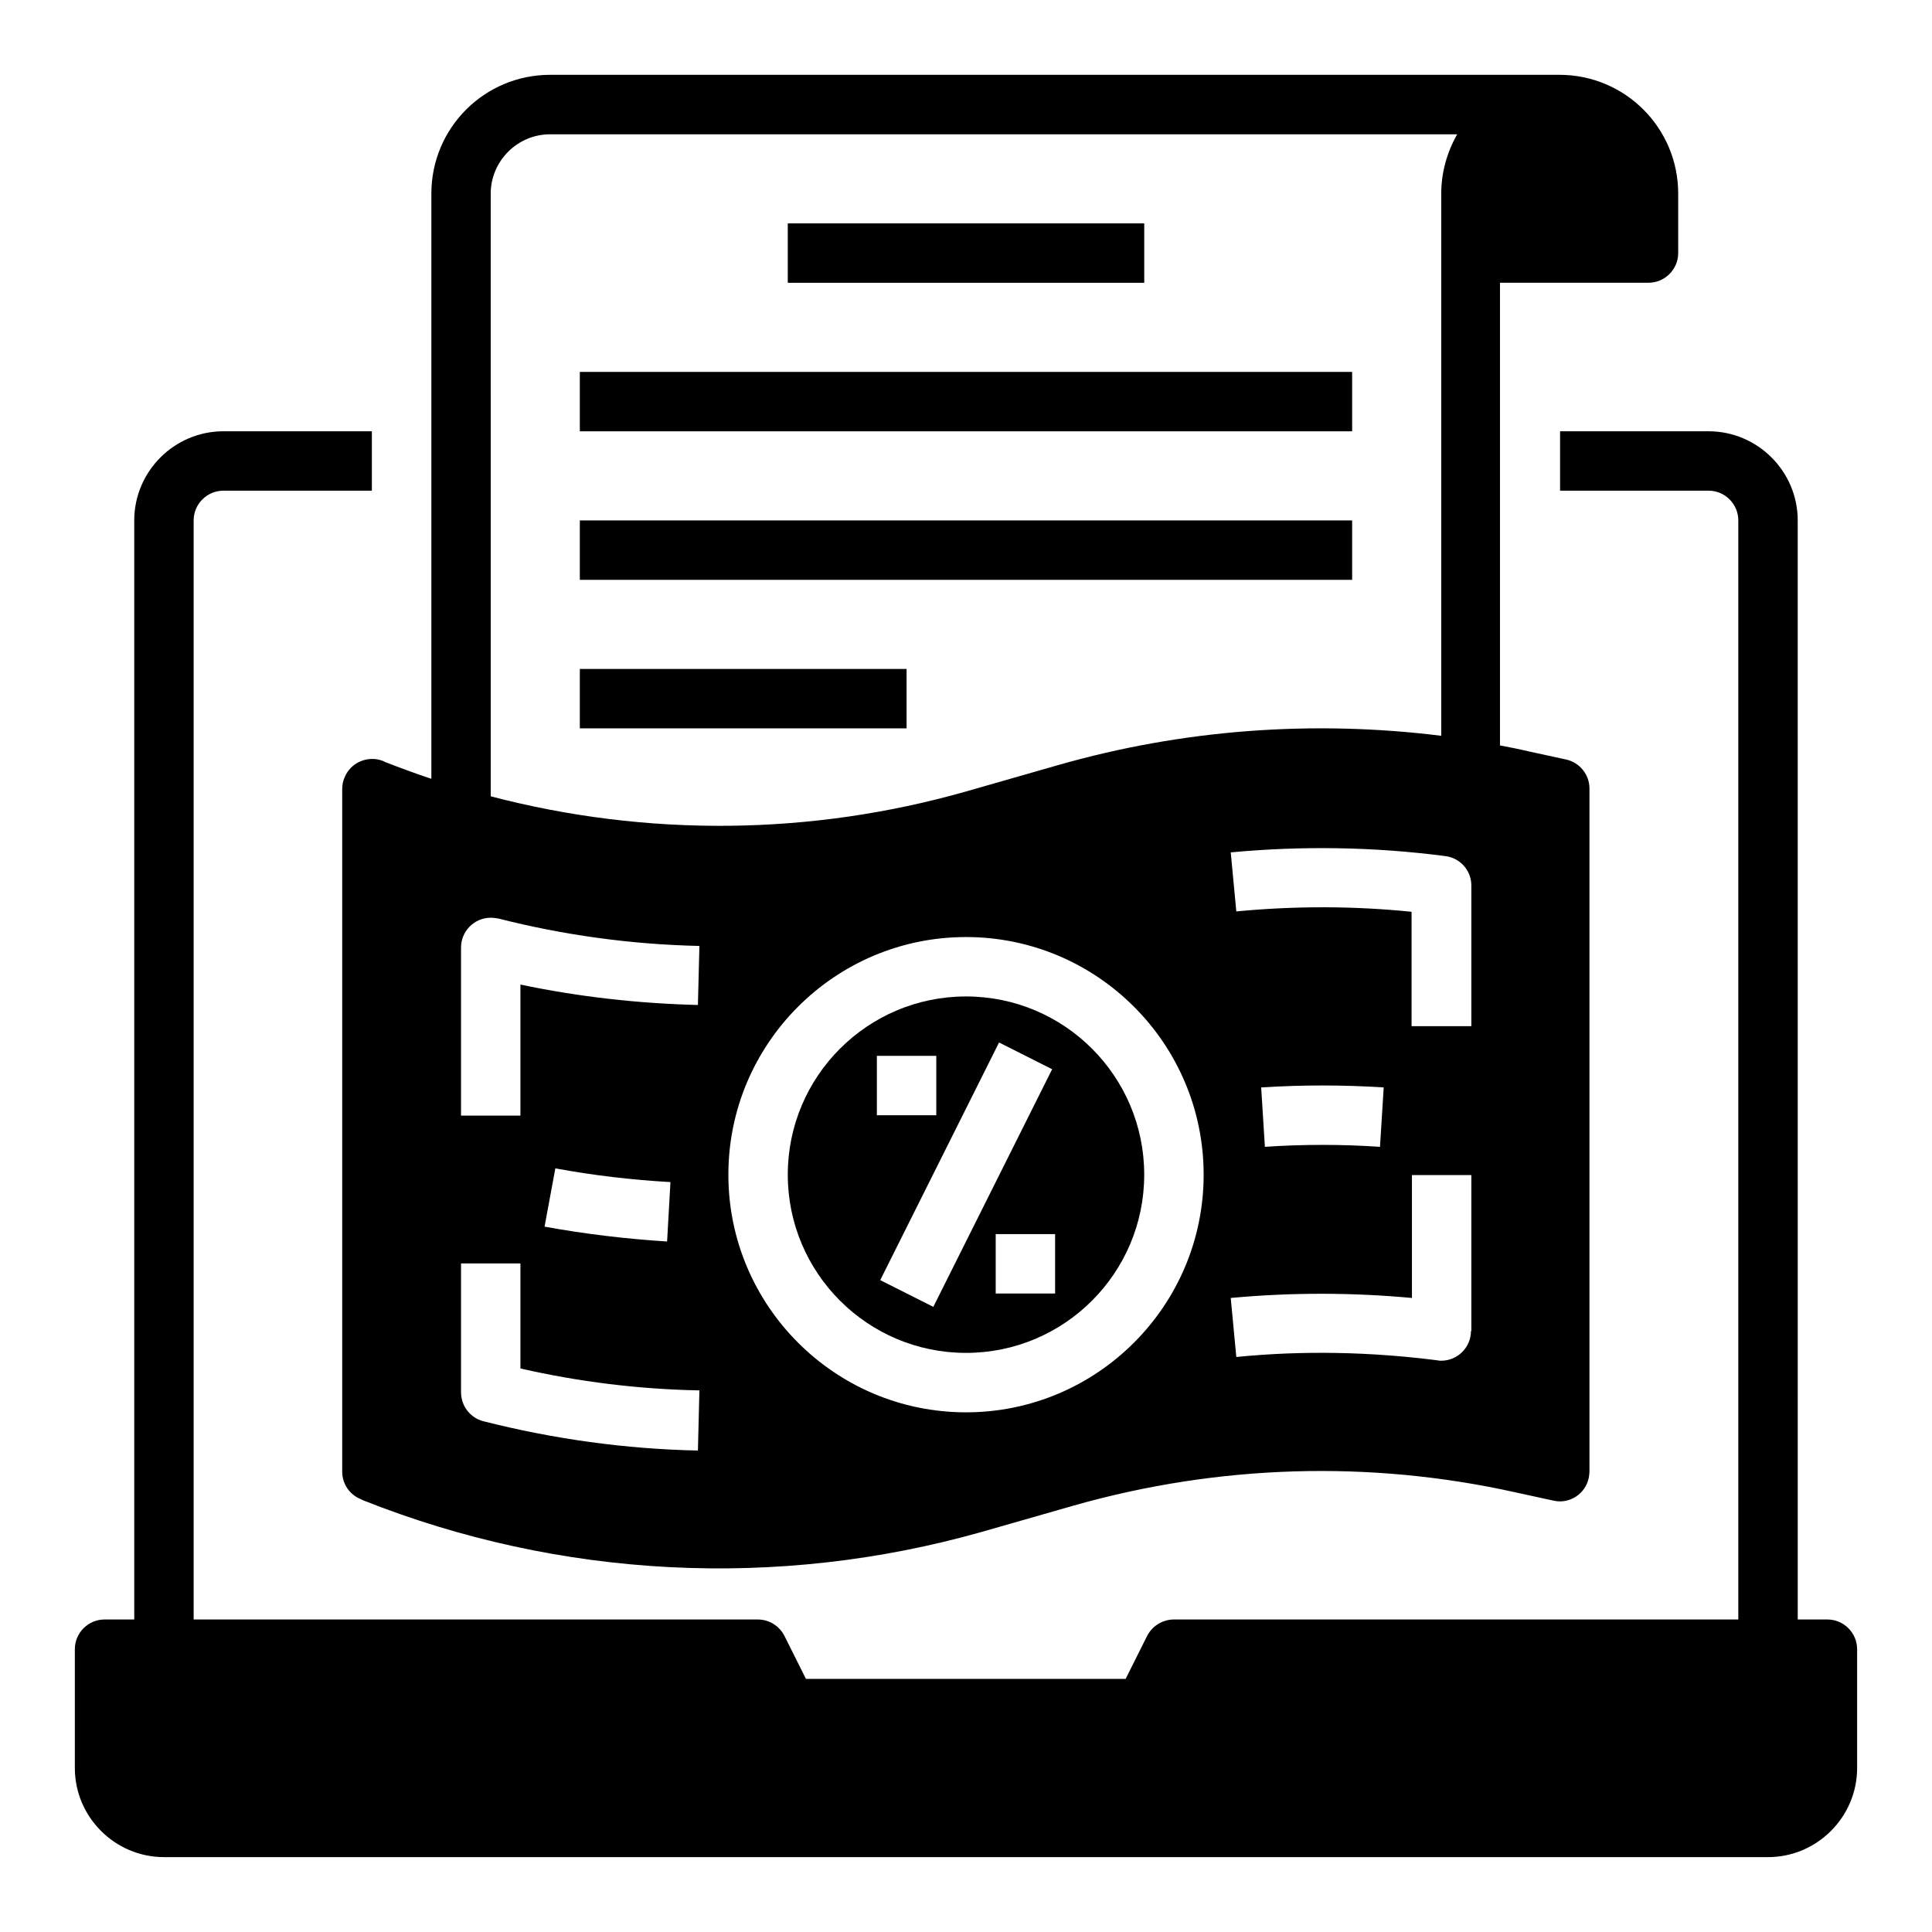
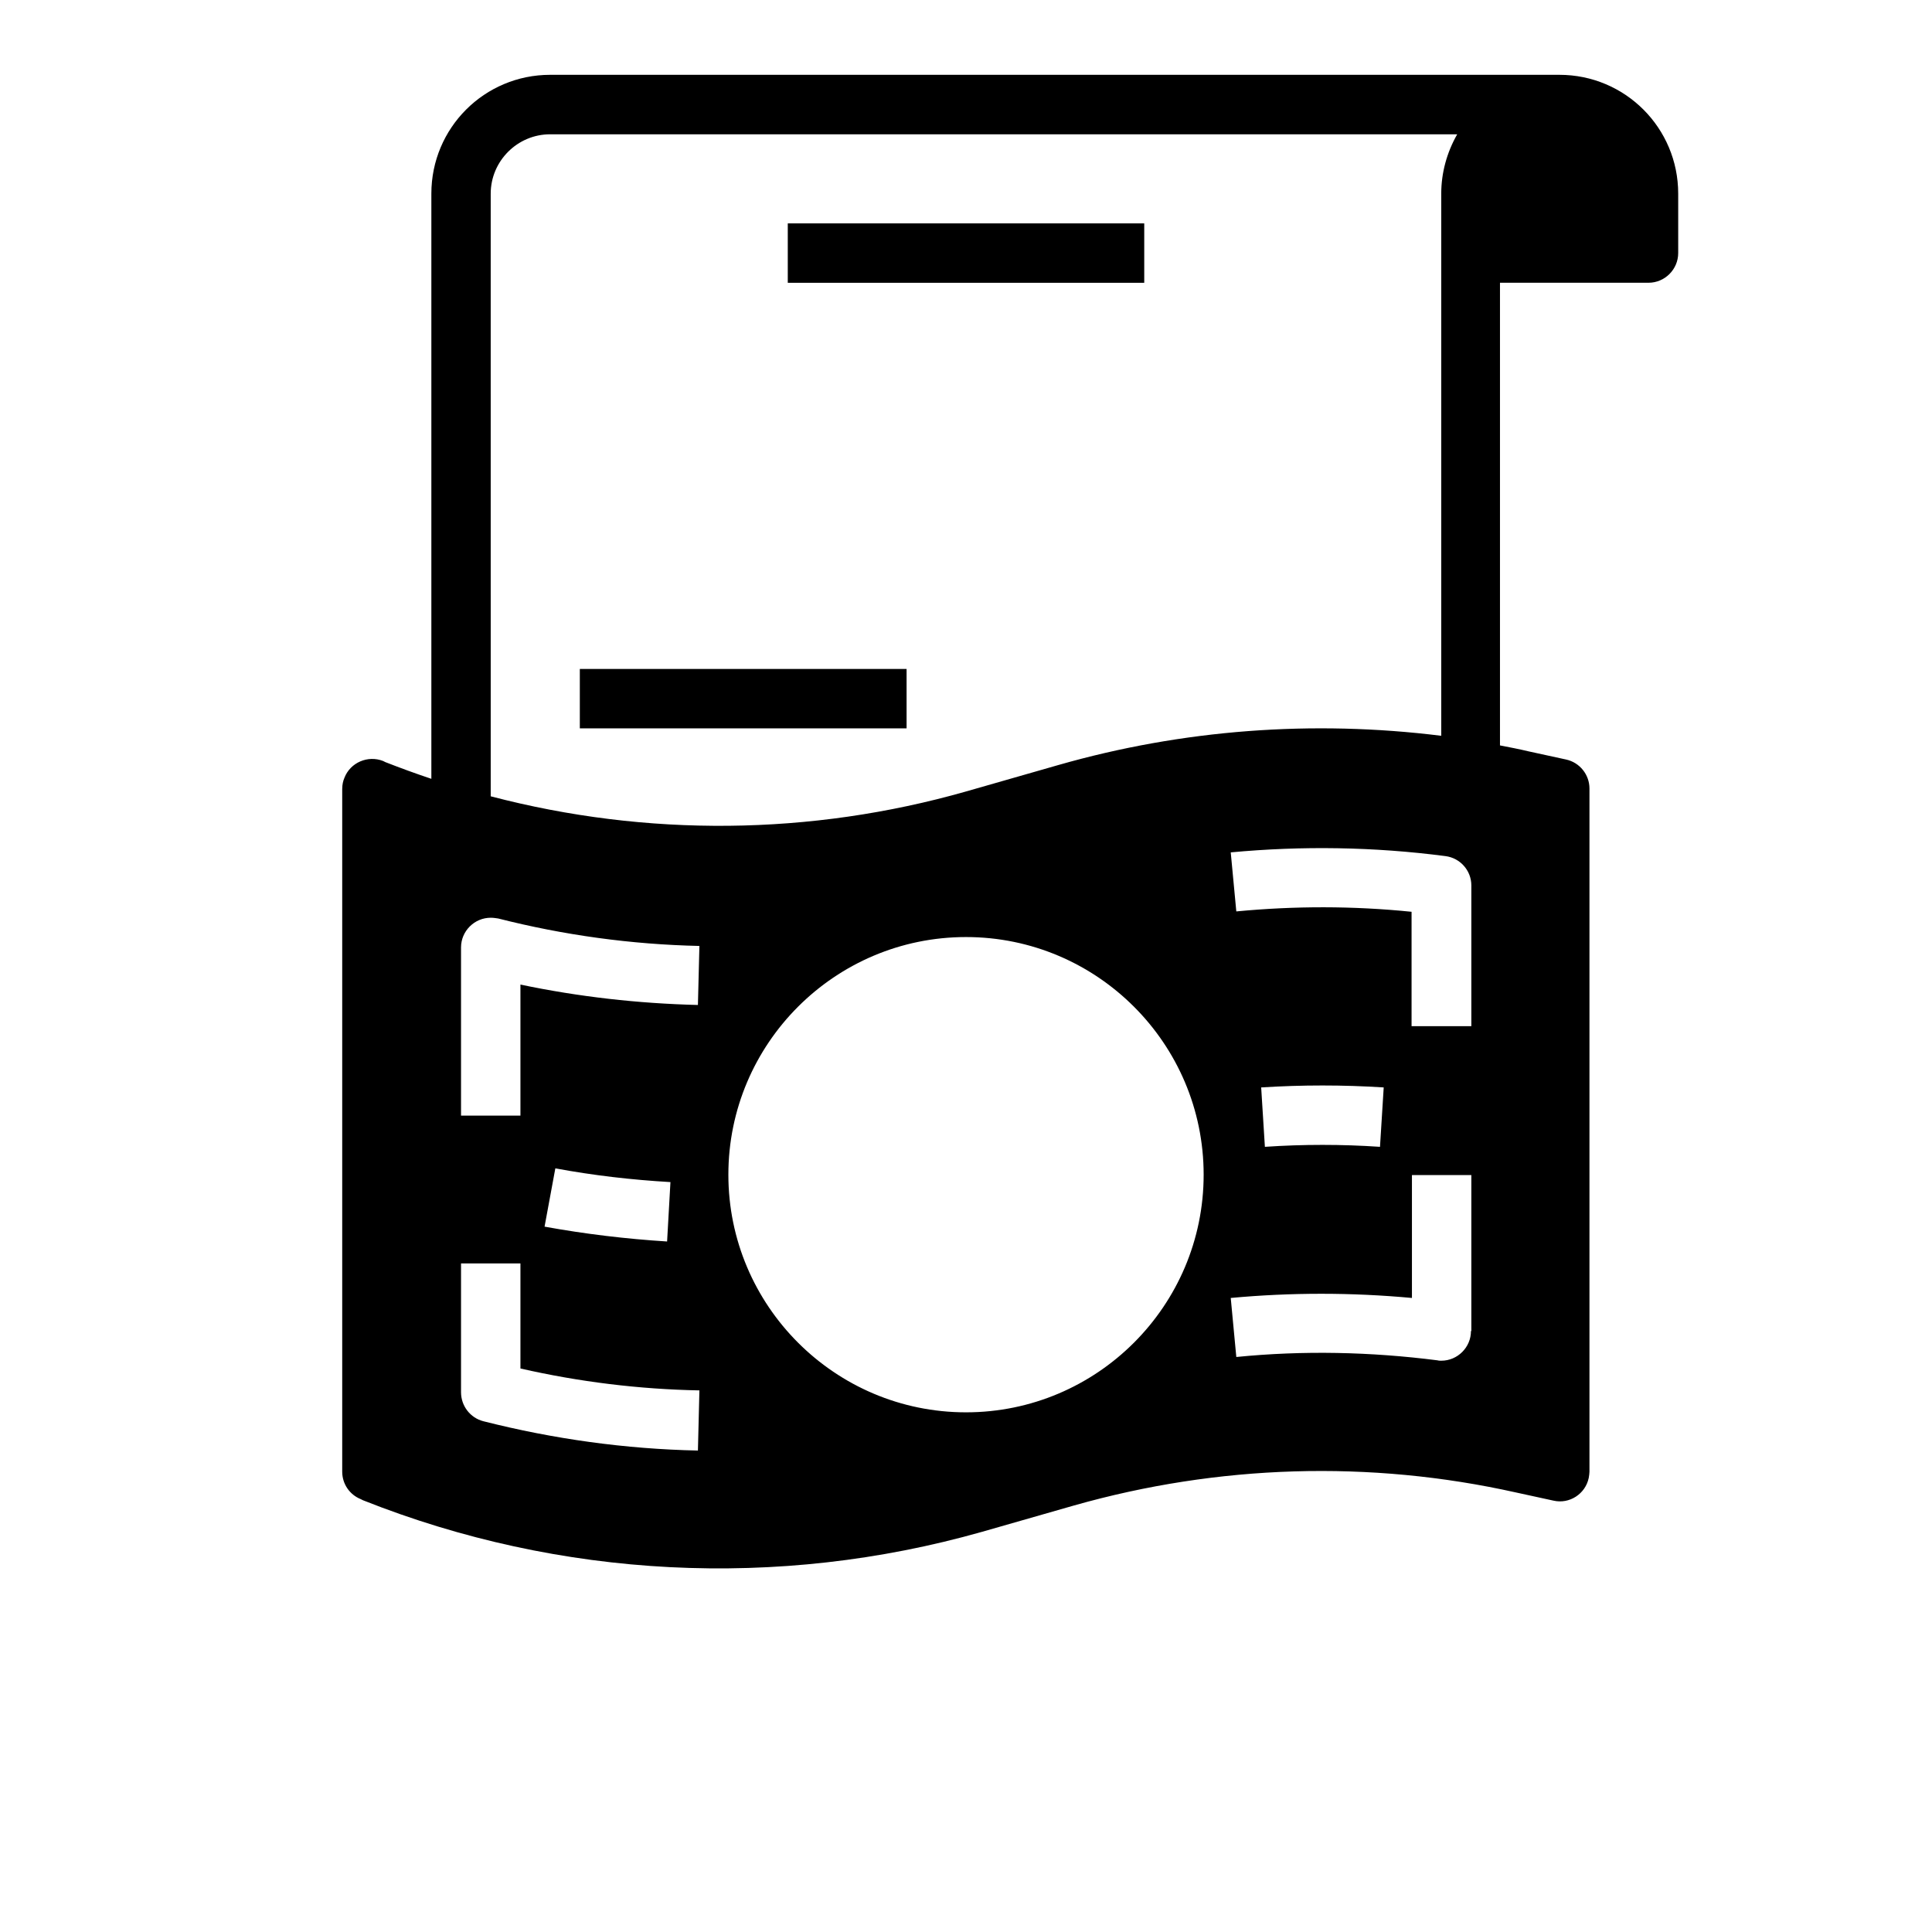
<svg xmlns="http://www.w3.org/2000/svg" fill="#000000" width="800px" height="800px" version="1.1" viewBox="144 144 512 512">
  <g>
-     <path d="m628.29 573.18h-7.871l-0.004-291.27c0-12.988-10.629-23.617-23.617-23.617h-39.359v15.742h39.359c4.328 0 7.871 3.543 7.871 7.871v291.27l-149.57 0.004c-2.953 0-5.707 1.672-7.086 4.328l-5.707 11.414h-84.723l-5.707-11.414c-1.379-2.656-4.035-4.328-7.086-4.328h-149.47v-291.27c0-4.328 3.543-7.871 7.871-7.871h39.359v-15.742l-39.355-0.004c-12.988 0-23.617 10.629-23.617 23.617v291.27h-7.871c-4.328 0-7.871 3.543-7.871 7.871v31.488c0 12.988 10.629 23.617 23.617 23.617h425.09c12.988 0 23.617-10.629 23.617-23.617v-31.488c-0.004-4.328-3.547-7.871-7.875-7.871z" />
    <path d="m352.77 203.2h94.465v15.742h-94.465z" />
-     <path d="m297.66 242.56h204.67v15.742h-204.67z" />
-     <path d="m297.66 281.92h204.67v15.742h-204.67z" />
    <path d="m297.66 321.28h86.594v15.742h-86.594z" />
-     <path d="m400 408.07c-26.074 0-47.23 21.156-47.23 47.23s21.156 47.23 47.23 47.23 47.23-21.156 47.23-47.23-21.156-47.23-47.23-47.23zm-23.617 15.746h15.742v15.742h-15.742zm14.957 66.516-14.07-7.086 31.488-62.977 14.07 7.086zm32.273-3.539h-15.742v-15.742h15.742z" />
    <path d="m234.69 352.96v181.05c0 3.246 1.969 6.102 4.922 7.281l0.59 0.297c52.25 20.762 109.91 23.715 164.04 8.363l24.402-6.988c38.18-10.824 78.328-12.102 117.1-3.445l9.938 2.164c4.231 0.984 8.461-1.77 9.348-6.004 0.098-0.59 0.195-1.18 0.195-1.672v-181.05c0-3.641-2.559-6.887-6.199-7.676l-9.938-2.164c-2.461-0.59-5.019-1.082-7.578-1.574v-122.61h39.359c4.328 0 7.871-3.543 7.871-7.871v-15.746c0-17.418-14.07-31.488-31.488-31.488h-267.45c-17.418 0-31.488 14.07-31.488 31.488v155.08c-4.133-1.379-8.168-2.856-12.203-4.43l-0.59-0.297c-4.035-1.574-8.66 0.395-10.234 4.43-0.391 0.891-0.586 1.875-0.586 2.859zm94.266 175.45c-19.188-0.395-38.277-3.051-56.875-7.773-3.445-0.887-5.902-4.035-5.902-7.676v-34.145h15.742v27.848c15.547 3.543 31.488 5.512 47.43 5.805zm-40.641-59.336 2.856-15.449c10.035 1.871 20.27 3.051 30.504 3.641l-0.887 15.742c-10.824-0.684-21.648-1.965-32.473-3.934zm40.641-58.742c-15.844-0.395-31.586-2.164-47.035-5.41v34.734h-15.742v-44.574c0-4.328 3.543-7.871 7.871-7.871 0.688 0 1.277 0.098 1.969 0.195 17.418 4.43 35.324 6.887 53.332 7.281zm71.047 107.95c-34.734 0-62.977-28.242-62.977-62.977s28.242-62.977 62.977-62.977 62.977 28.242 62.977 62.977-28.242 62.977-62.977 62.977zm133.82-21.551c0 4.328-3.543 7.871-7.871 7.871-0.297 0-0.688 0-0.984-0.098-17.711-2.262-35.621-2.656-53.332-0.887l-1.477-15.645c15.941-1.477 31.98-1.477 48.02 0v-32.57h15.742v41.328zm-55.598-64.551c10.824-0.688 21.648-0.688 32.473 0l-0.984 15.742c-10.137-0.688-20.367-0.688-30.504 0zm55.598-16.238h-15.742v-30.309c-15.449-1.574-30.996-1.574-46.445-0.098l-1.477-15.645c18.895-1.77 37.984-1.477 56.875 0.984 3.938 0.492 6.887 3.836 6.887 7.773v37.293zm-259.78-220.61c0-8.66 7.086-15.742 15.742-15.742h240.39c-2.754 4.82-4.231 10.234-4.231 15.742v143.66c-34.047-4.231-68.586-1.672-101.55 7.773l-24.398 6.988c-41.133 11.711-84.625 12.102-125.95 1.277z" />
  </g>
</svg>